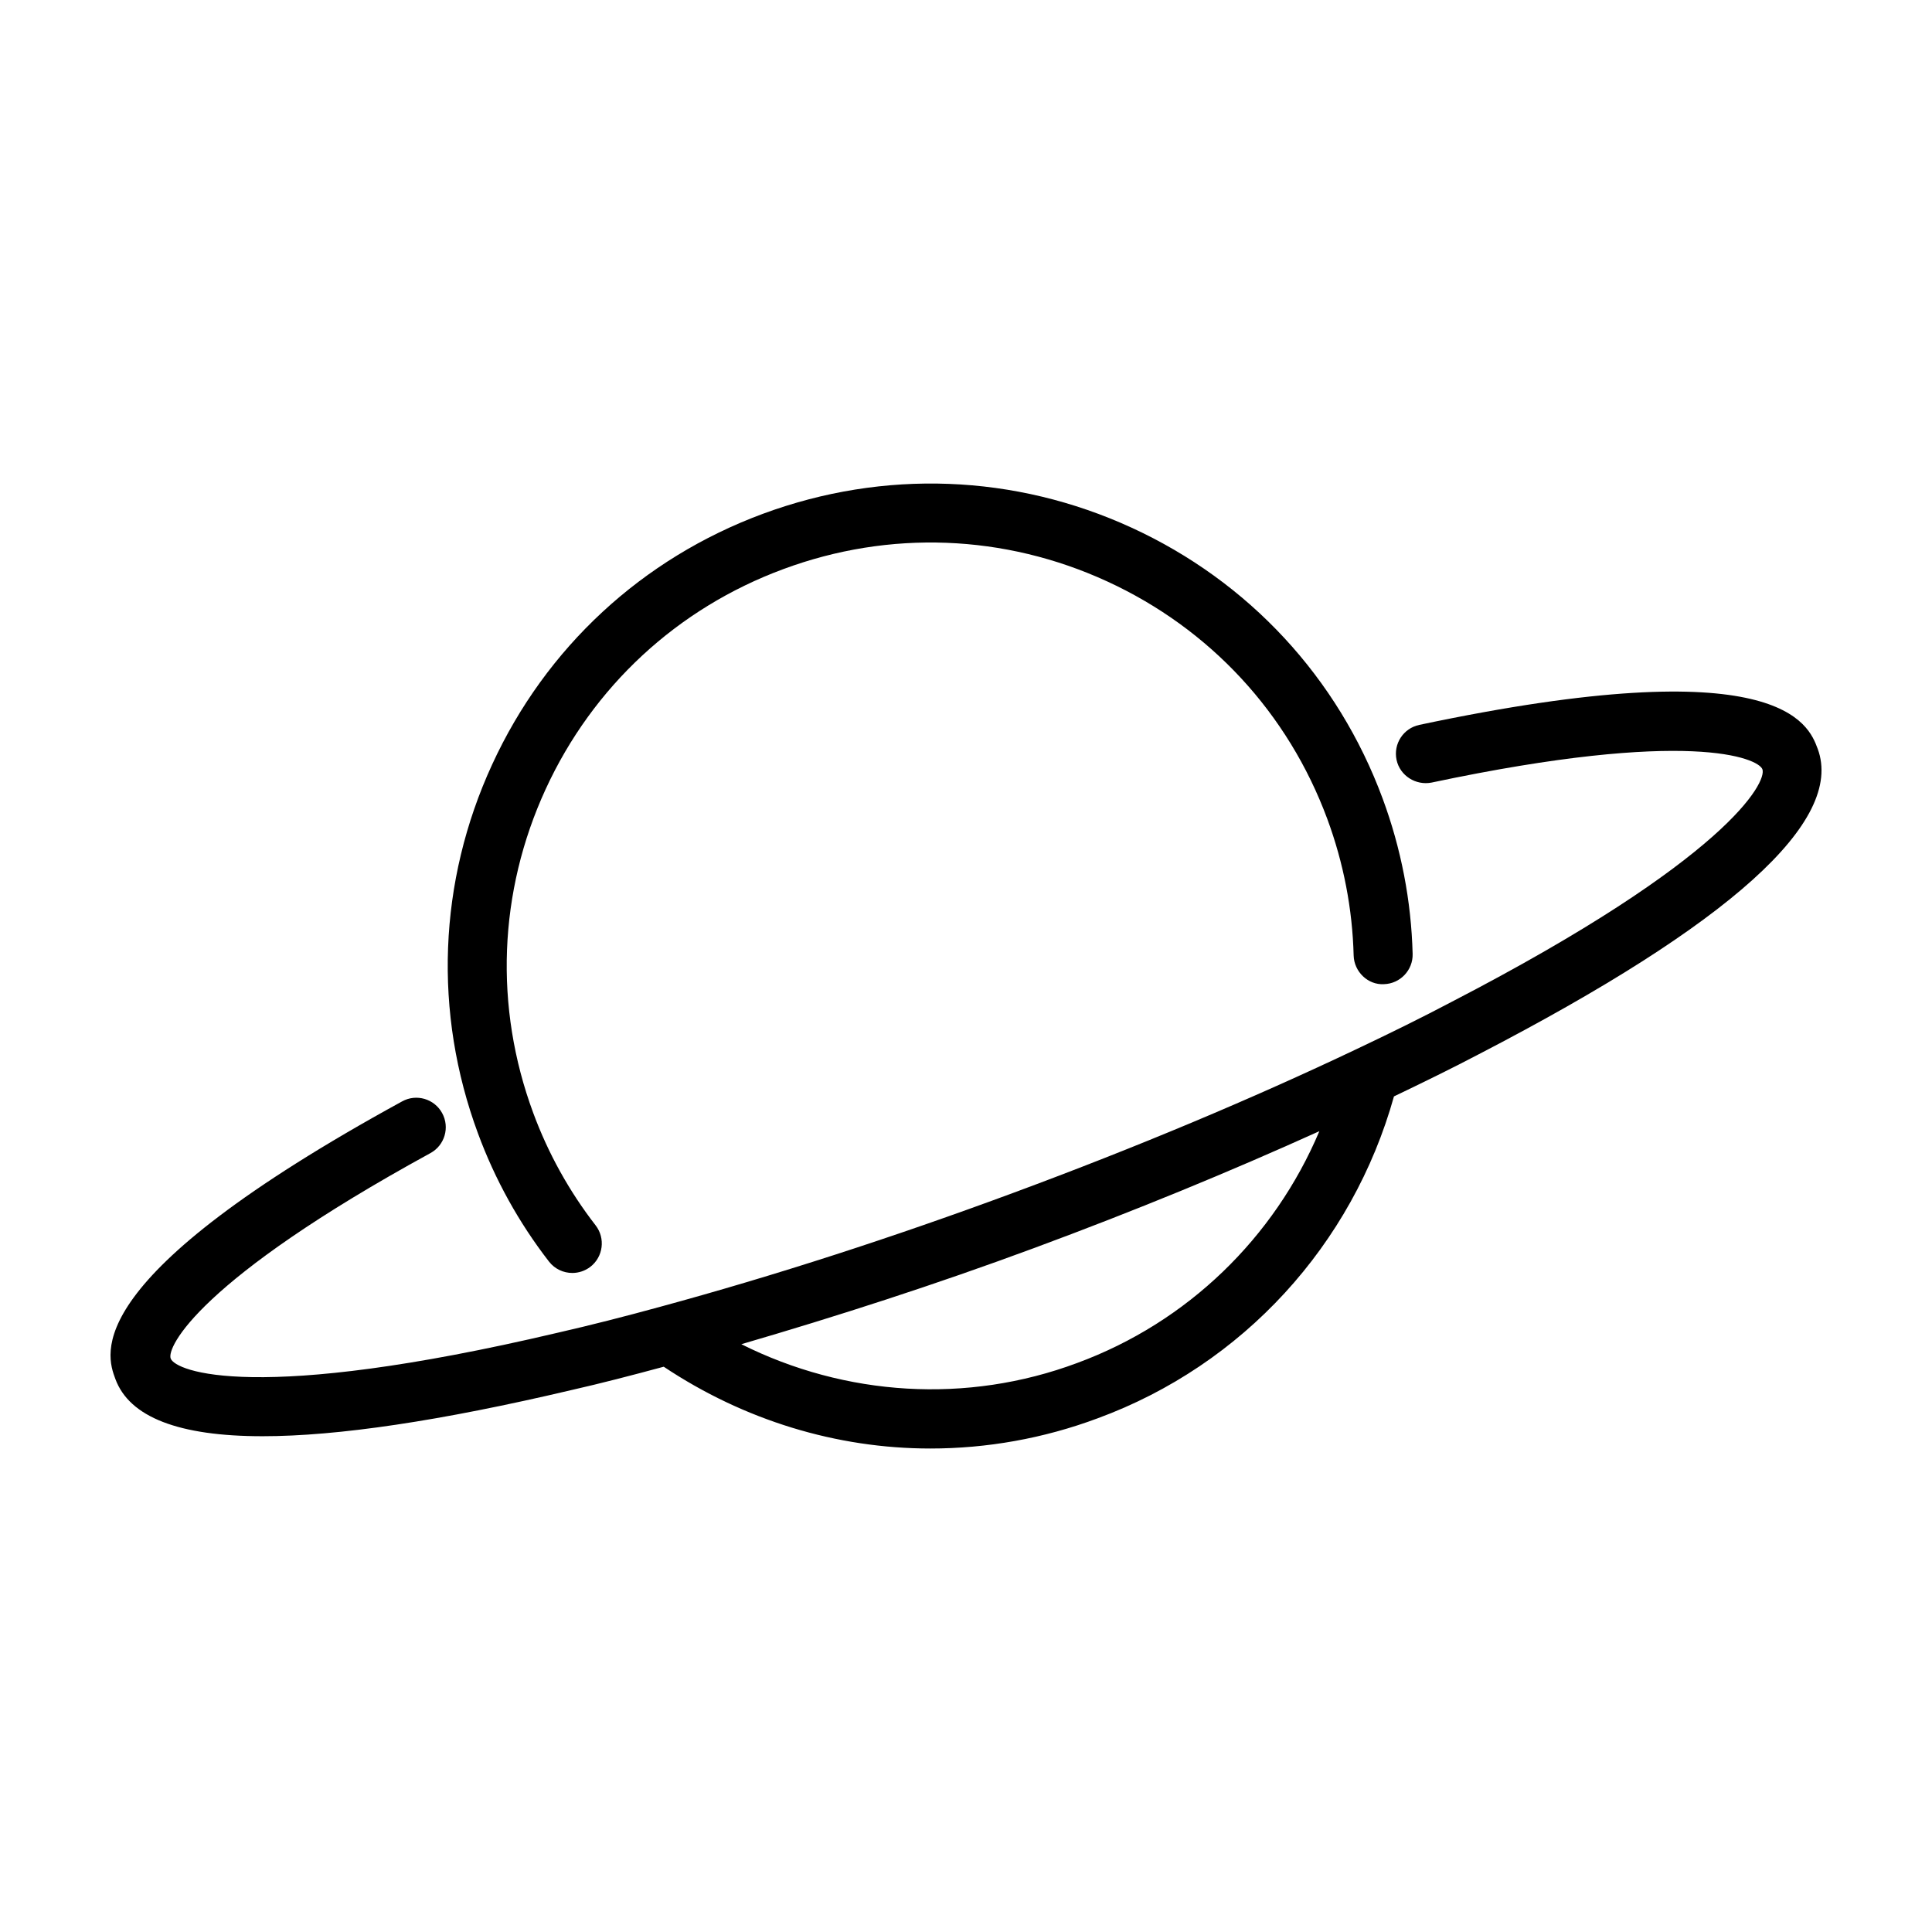
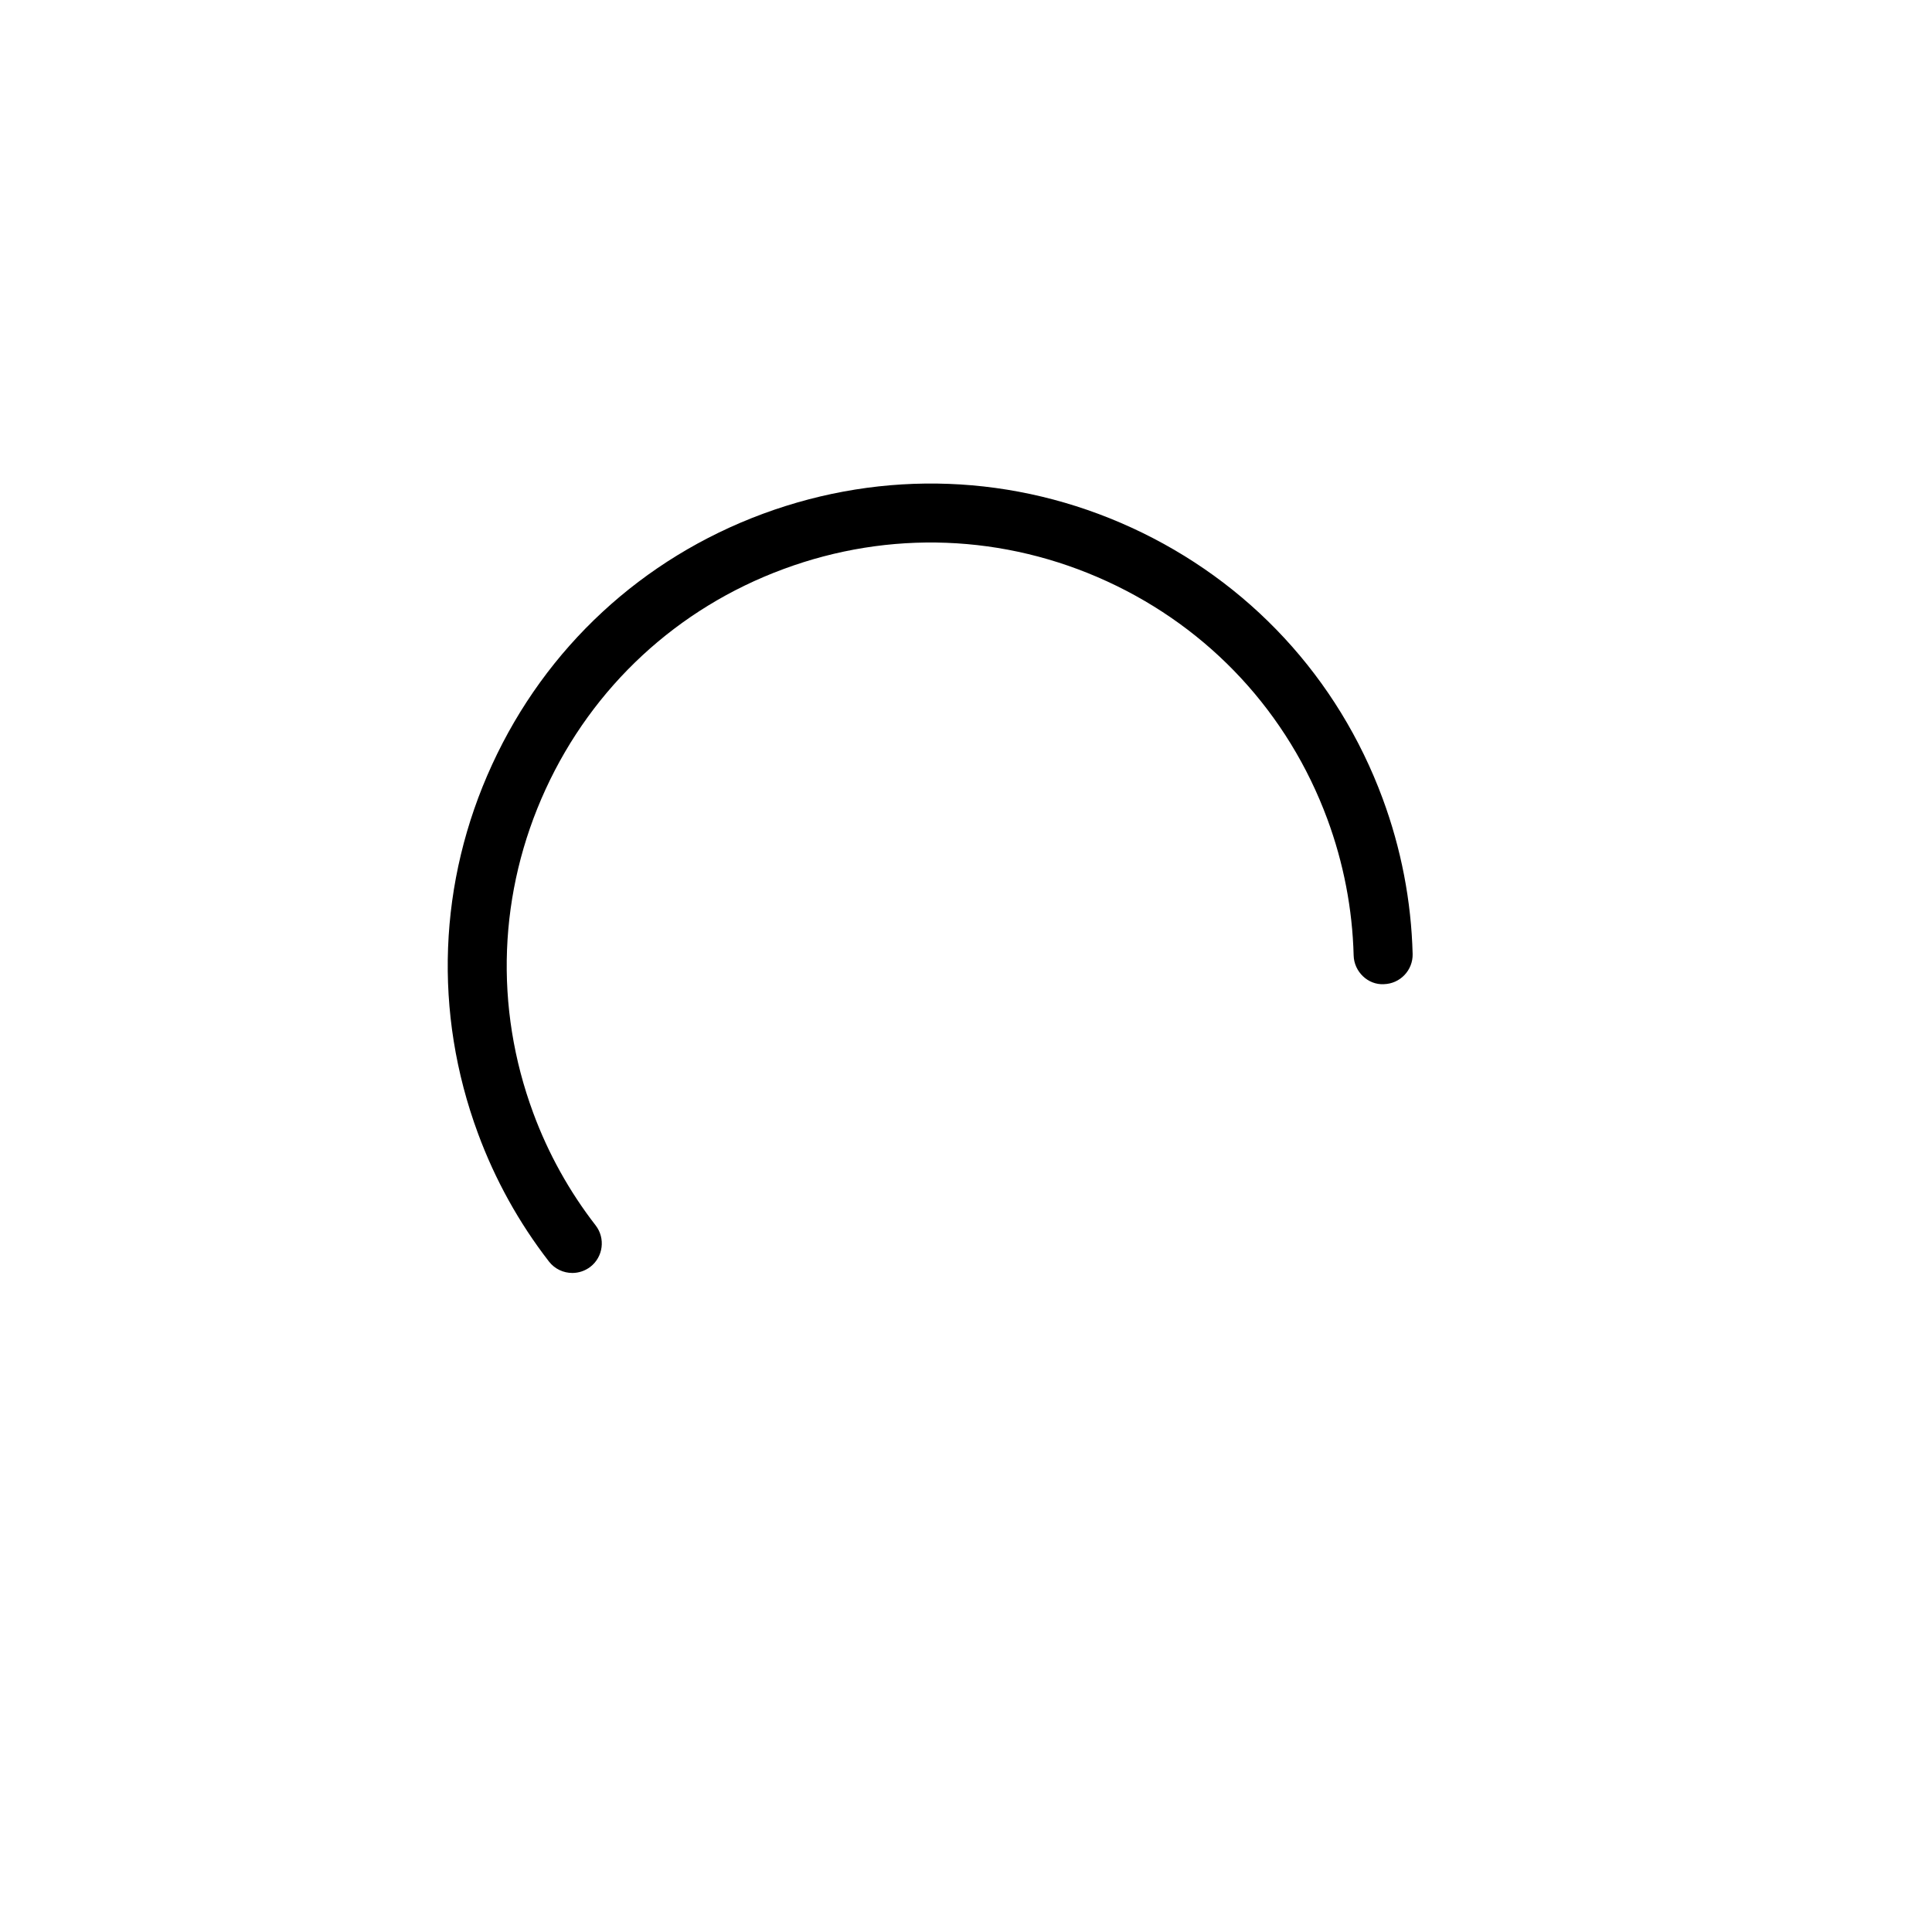
<svg xmlns="http://www.w3.org/2000/svg" fill="#000000" width="800px" height="800px" version="1.1" viewBox="144 144 512 512">
  <g>
-     <path d="m625.71 342.45c-2.445-6.578-9.891-26.602-105.58-6.348-4.231 0.902-6.918 5.031-6.031 9.262 0.902 4.246 5.144 6.836 9.266 6.031 68.461-14.5 86.594-6.453 87.691-3.527 1.234 3.375-9.098 23.699-82.367 61.641-7.875 4.152-16.227 8.273-25.121 12.484-27.867 13.25-58.422 26.051-90.816 38.047-32.047 11.875-63.582 22.059-93.812 30.277-9.387 2.57-18.391 4.871-27.137 6.867-80.203 18.898-101.3 10.211-102.57 6.836-1.102-2.949 7.387-20.816 68.844-54.441 3.785-2.07 5.168-6.82 3.094-10.602-2.074-3.805-6.852-5.176-10.605-3.098-85.863 46.977-78.434 66.996-75.988 73.578 3.738 10.105 16.801 15.156 39.004 15.156 19.938 0 47.223-4.074 81.742-12.207 7.836-1.773 16.086-3.918 24.57-6.211 21.246 14.168 45.801 21.676 70.645 21.676 14.941 0 29.973-2.637 44.371-8.012 38.492-14.168 67.496-45.938 78.504-85.301 7.828-3.754 15.457-7.477 22.512-11.191 66.645-34.523 96.863-61.734 89.785-80.918zm-196.23 162.75c-29.297 10.941-61.453 8.82-89.02-4.973 25.316-7.391 51.23-15.719 77.727-25.531 26.512-9.809 51.746-20.191 75.457-30.918-11.926 28.227-34.895 50.629-64.164 61.422z" />
    <path d="m289.48 478.32c1.547 1.988 3.848 3.027 6.188 3.027 1.676 0 3.356-0.535 4.793-1.633 3.402-2.641 4.027-7.559 1.387-10.977-6.992-9.02-12.559-19.043-16.531-29.789-10.402-28.094-9.23-58.574 3.281-85.797 12.516-27.223 34.91-47.953 63.016-58.34 28.082-10.41 58.559-9.25 85.797 3.266 27.227 12.516 47.938 34.867 58.348 62.98 4.301 11.648 6.648 23.809 6.973 36.145 0.105 4.301 3.789 7.859 8.016 7.613 4.316-0.117 7.723-3.703 7.617-8.012-0.367-14.055-3.039-27.91-7.949-41.176-11.844-32.016-35.453-57.504-66.477-71.762-30.996-14.238-65.719-15.547-97.75-3.707-32.016 11.844-57.52 35.438-71.773 66.461-14.273 31.023-15.602 65.746-3.738 97.766 4.508 12.215 10.836 23.652 18.805 33.934z" />
  </g>
</svg>